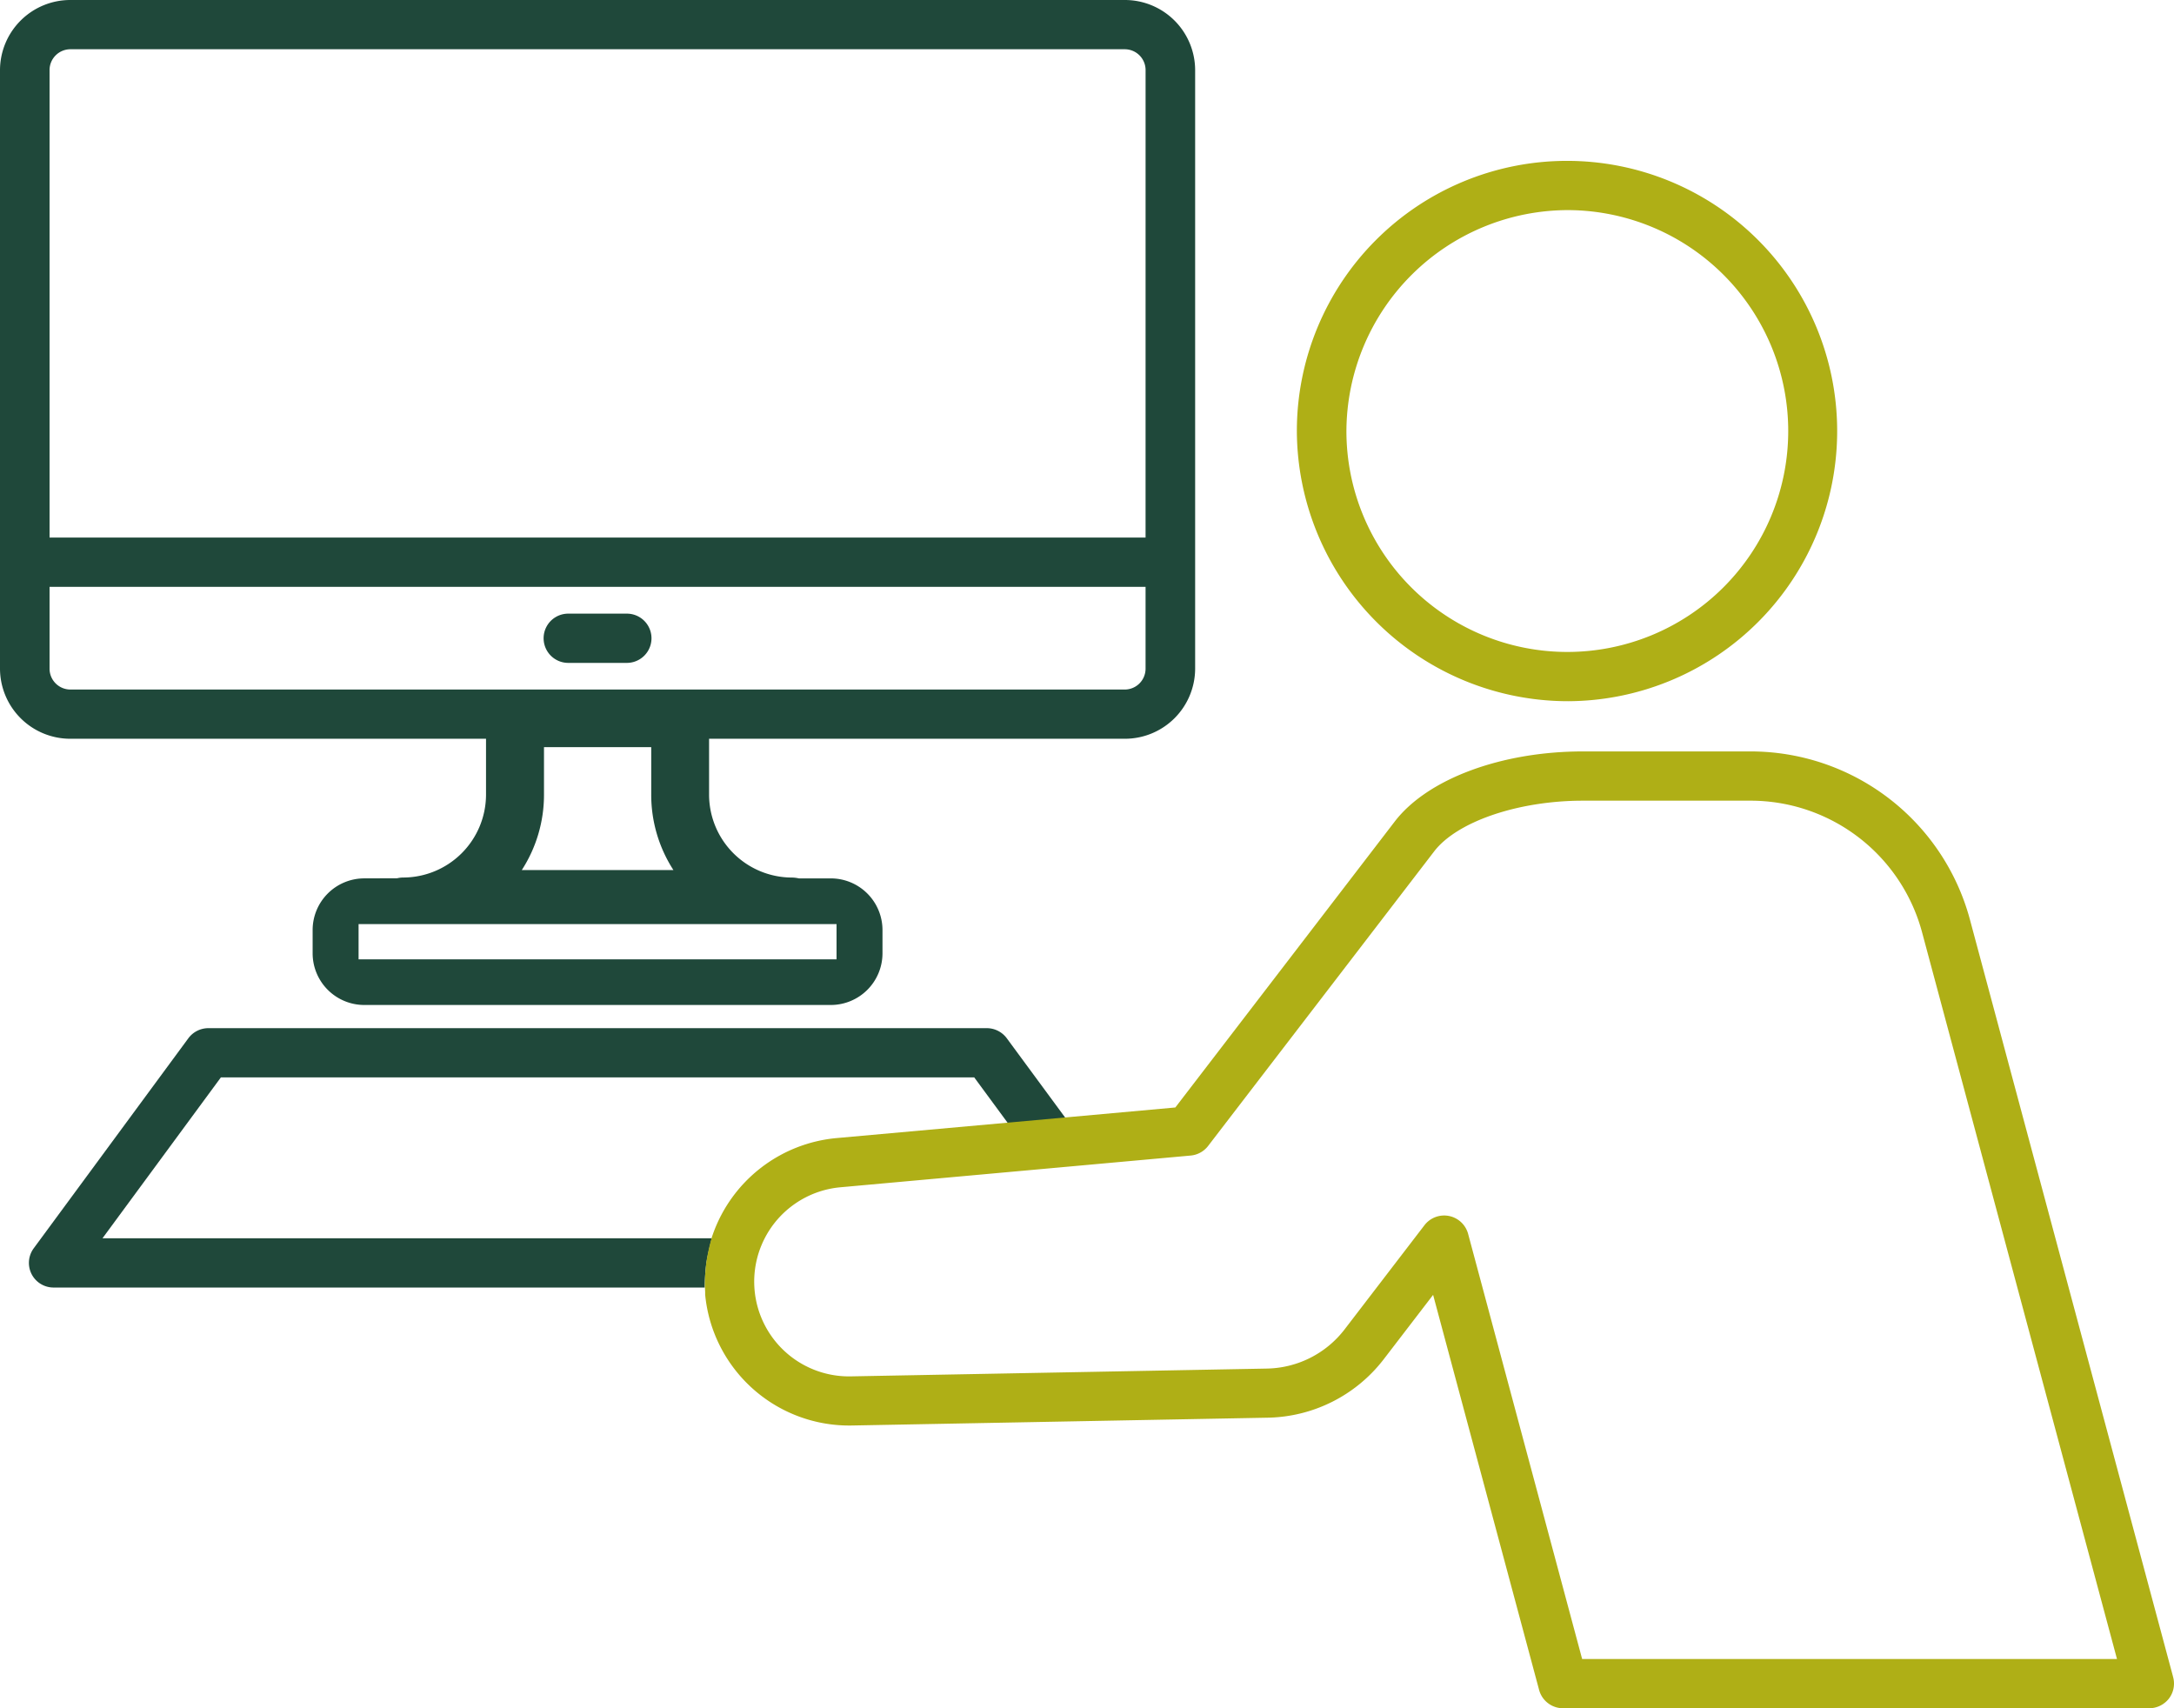
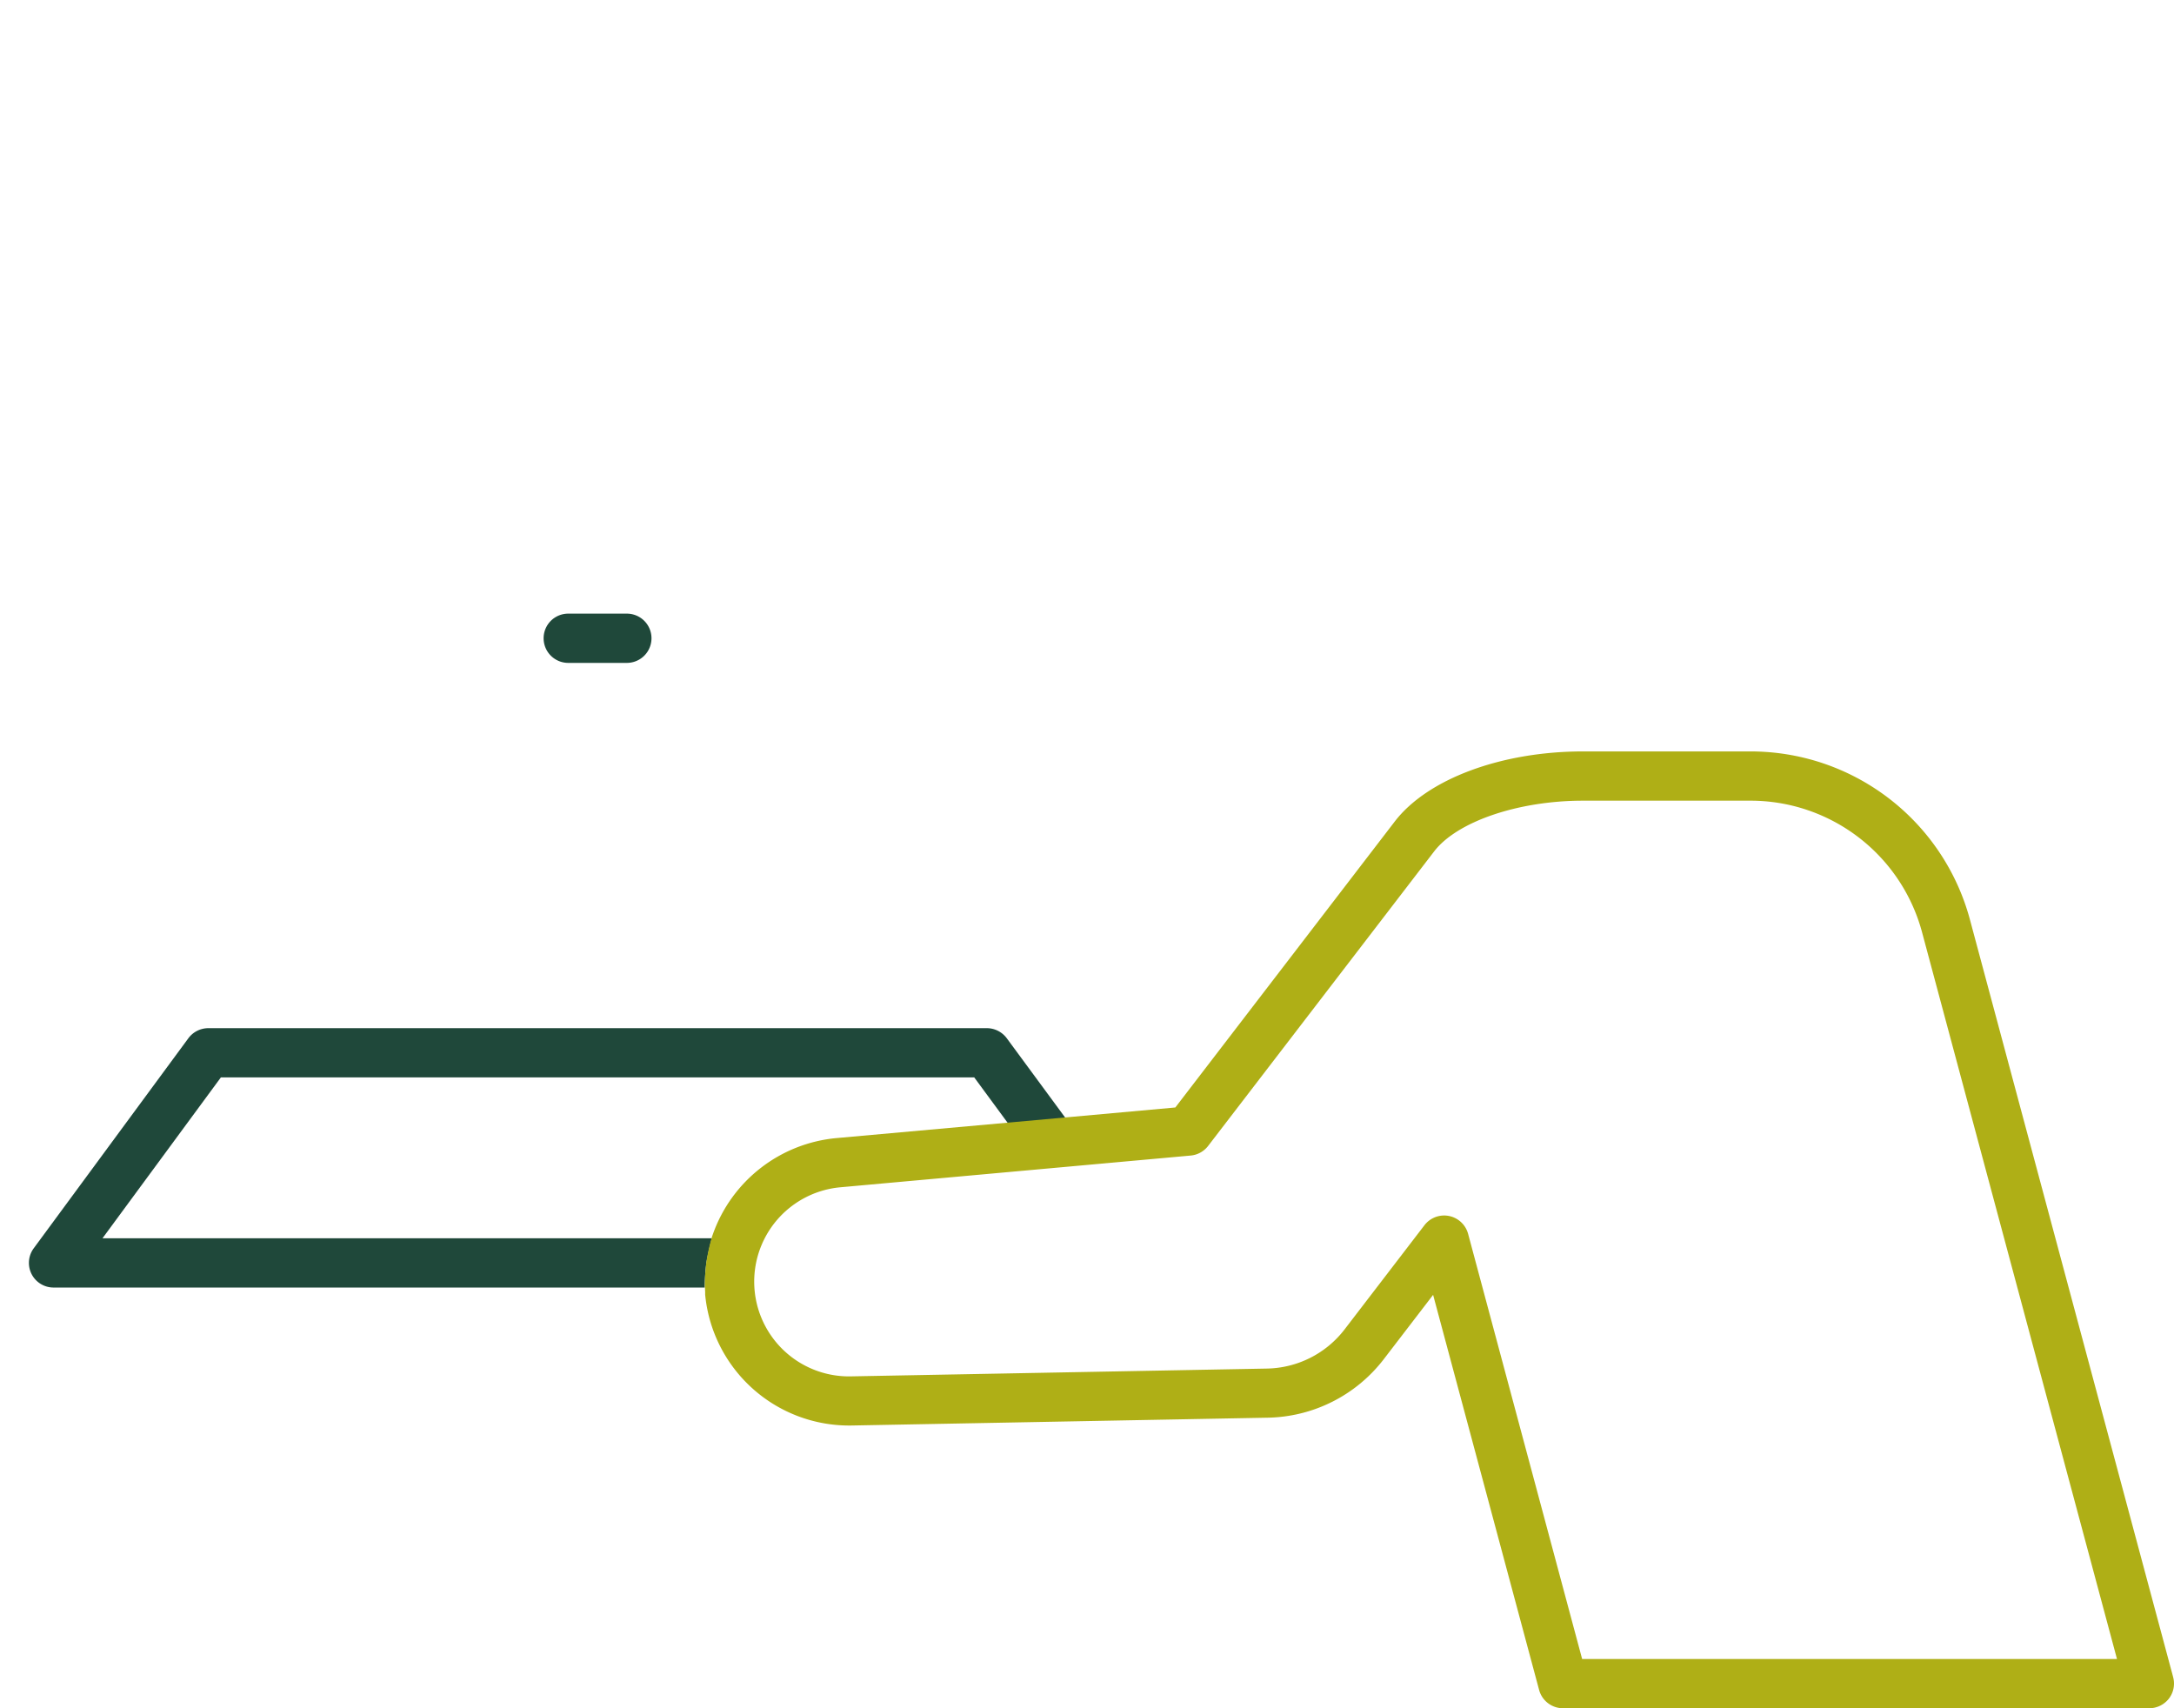
<svg xmlns="http://www.w3.org/2000/svg" width="98" height="77" viewBox="0 0 98 77">
  <defs>
    <clipPath id="a">
      <rect width="98" height="77" fill="none" />
    </clipPath>
  </defs>
  <g clip-path="url(#a)">
-     <path d="M50.7,0H3.175A3.17,3.17,0,0,0,0,3.156V30.145A3.169,3.169,0,0,0,3.175,33.3H21.909v2.527a3.743,3.743,0,0,1-3.749,3.728,1.124,1.124,0,0,0-.256.033l-1.476.005a2.33,2.33,0,0,0-2.335,2.321v1.066A2.331,2.331,0,0,0,16.428,45.3H37.447a2.331,2.331,0,0,0,2.334-2.321V41.915a2.33,2.33,0,0,0-2.334-2.321H36.013a1.532,1.532,0,0,0-.3-.038,3.742,3.742,0,0,1-3.749-3.728V33.3H50.7a3.168,3.168,0,0,0,3.175-3.156V3.156A3.169,3.169,0,0,0,50.7,0M37.71,43.243H16.164v-1.59H37.71Zm-7.358-4.026h-6.83a6.239,6.239,0,0,0,1-3.389v-2.15h4.834v2.15a6.239,6.239,0,0,0,1,3.389M51.64,30.145a.94.94,0,0,1-.941.936H3.175a.94.94,0,0,1-.941-.936V26.451H51.64Zm0-5.914H2.234V3.156a.94.94,0,0,1,.941-.936H50.7a.94.94,0,0,1,.941.936Z" fill="#1f483a" />
    <path d="M25.615,27.66a1.11,1.11,0,1,0,0,2.22h2.643a1.11,1.11,0,1,0,0-2.22Z" fill="#1f483a" />
    <path d="M48.064,50.44,45.384,46.8a1.124,1.124,0,0,0-.9-.455H9.391a1.123,1.123,0,0,0-.9.455L1.518,56.27a1.11,1.11,0,0,0,.9,1.766H31.769a8.485,8.485,0,0,1,.075-1.12,9.514,9.514,0,0,1,.249-1.1H4.62l5.338-7.253H43.916l1.554,2.112Z" fill="#1f483a" />
-     <path d="M70.709,31.607A12.178,12.178,0,1,0,58.46,19.429,12.227,12.227,0,0,0,70.709,31.607m0-22.136a9.958,9.958,0,1,1-10.015,9.958A10,10,0,0,1,70.709,9.471" fill="#afaf16" />
    <path d="M97.963,75.6,88.794,41.425A10.238,10.238,0,0,0,78.9,33.871H71.357c-3.681,0-7.011,1.24-8.484,3.159L52.982,49.92l-4.913.445-2.594.235-7.772.7a6.545,6.545,0,0,0-5.56,4.312l-.045.125a9.281,9.281,0,0,0-.249,1.1,8.484,8.484,0,0,0-.075,1.12l.013.278c0,.04,0,.079,0,.12a6.523,6.523,0,0,0,6.626,5.9l18.726-.352a6.749,6.749,0,0,0,5.225-2.619l2.238-2.917,4.776,17.8A1.117,1.117,0,0,0,70.462,77H96.884a1.127,1.127,0,0,0,.885-.433,1.112,1.112,0,0,0,.194-.963M71.32,74.78,66.179,55.613a1.119,1.119,0,0,0-1.967-.386L60.6,59.938A4.517,4.517,0,0,1,57.1,61.689L38.38,62.04a4.271,4.271,0,0,1-.475-8.525l15.769-1.428a1.122,1.122,0,0,0,.785-.432l10.19-13.278c1.033-1.346,3.792-2.286,6.708-2.286H78.9A8.007,8.007,0,0,1,86.637,42L95.43,74.78Z" fill="#afaf16" />
  </g>
</svg>